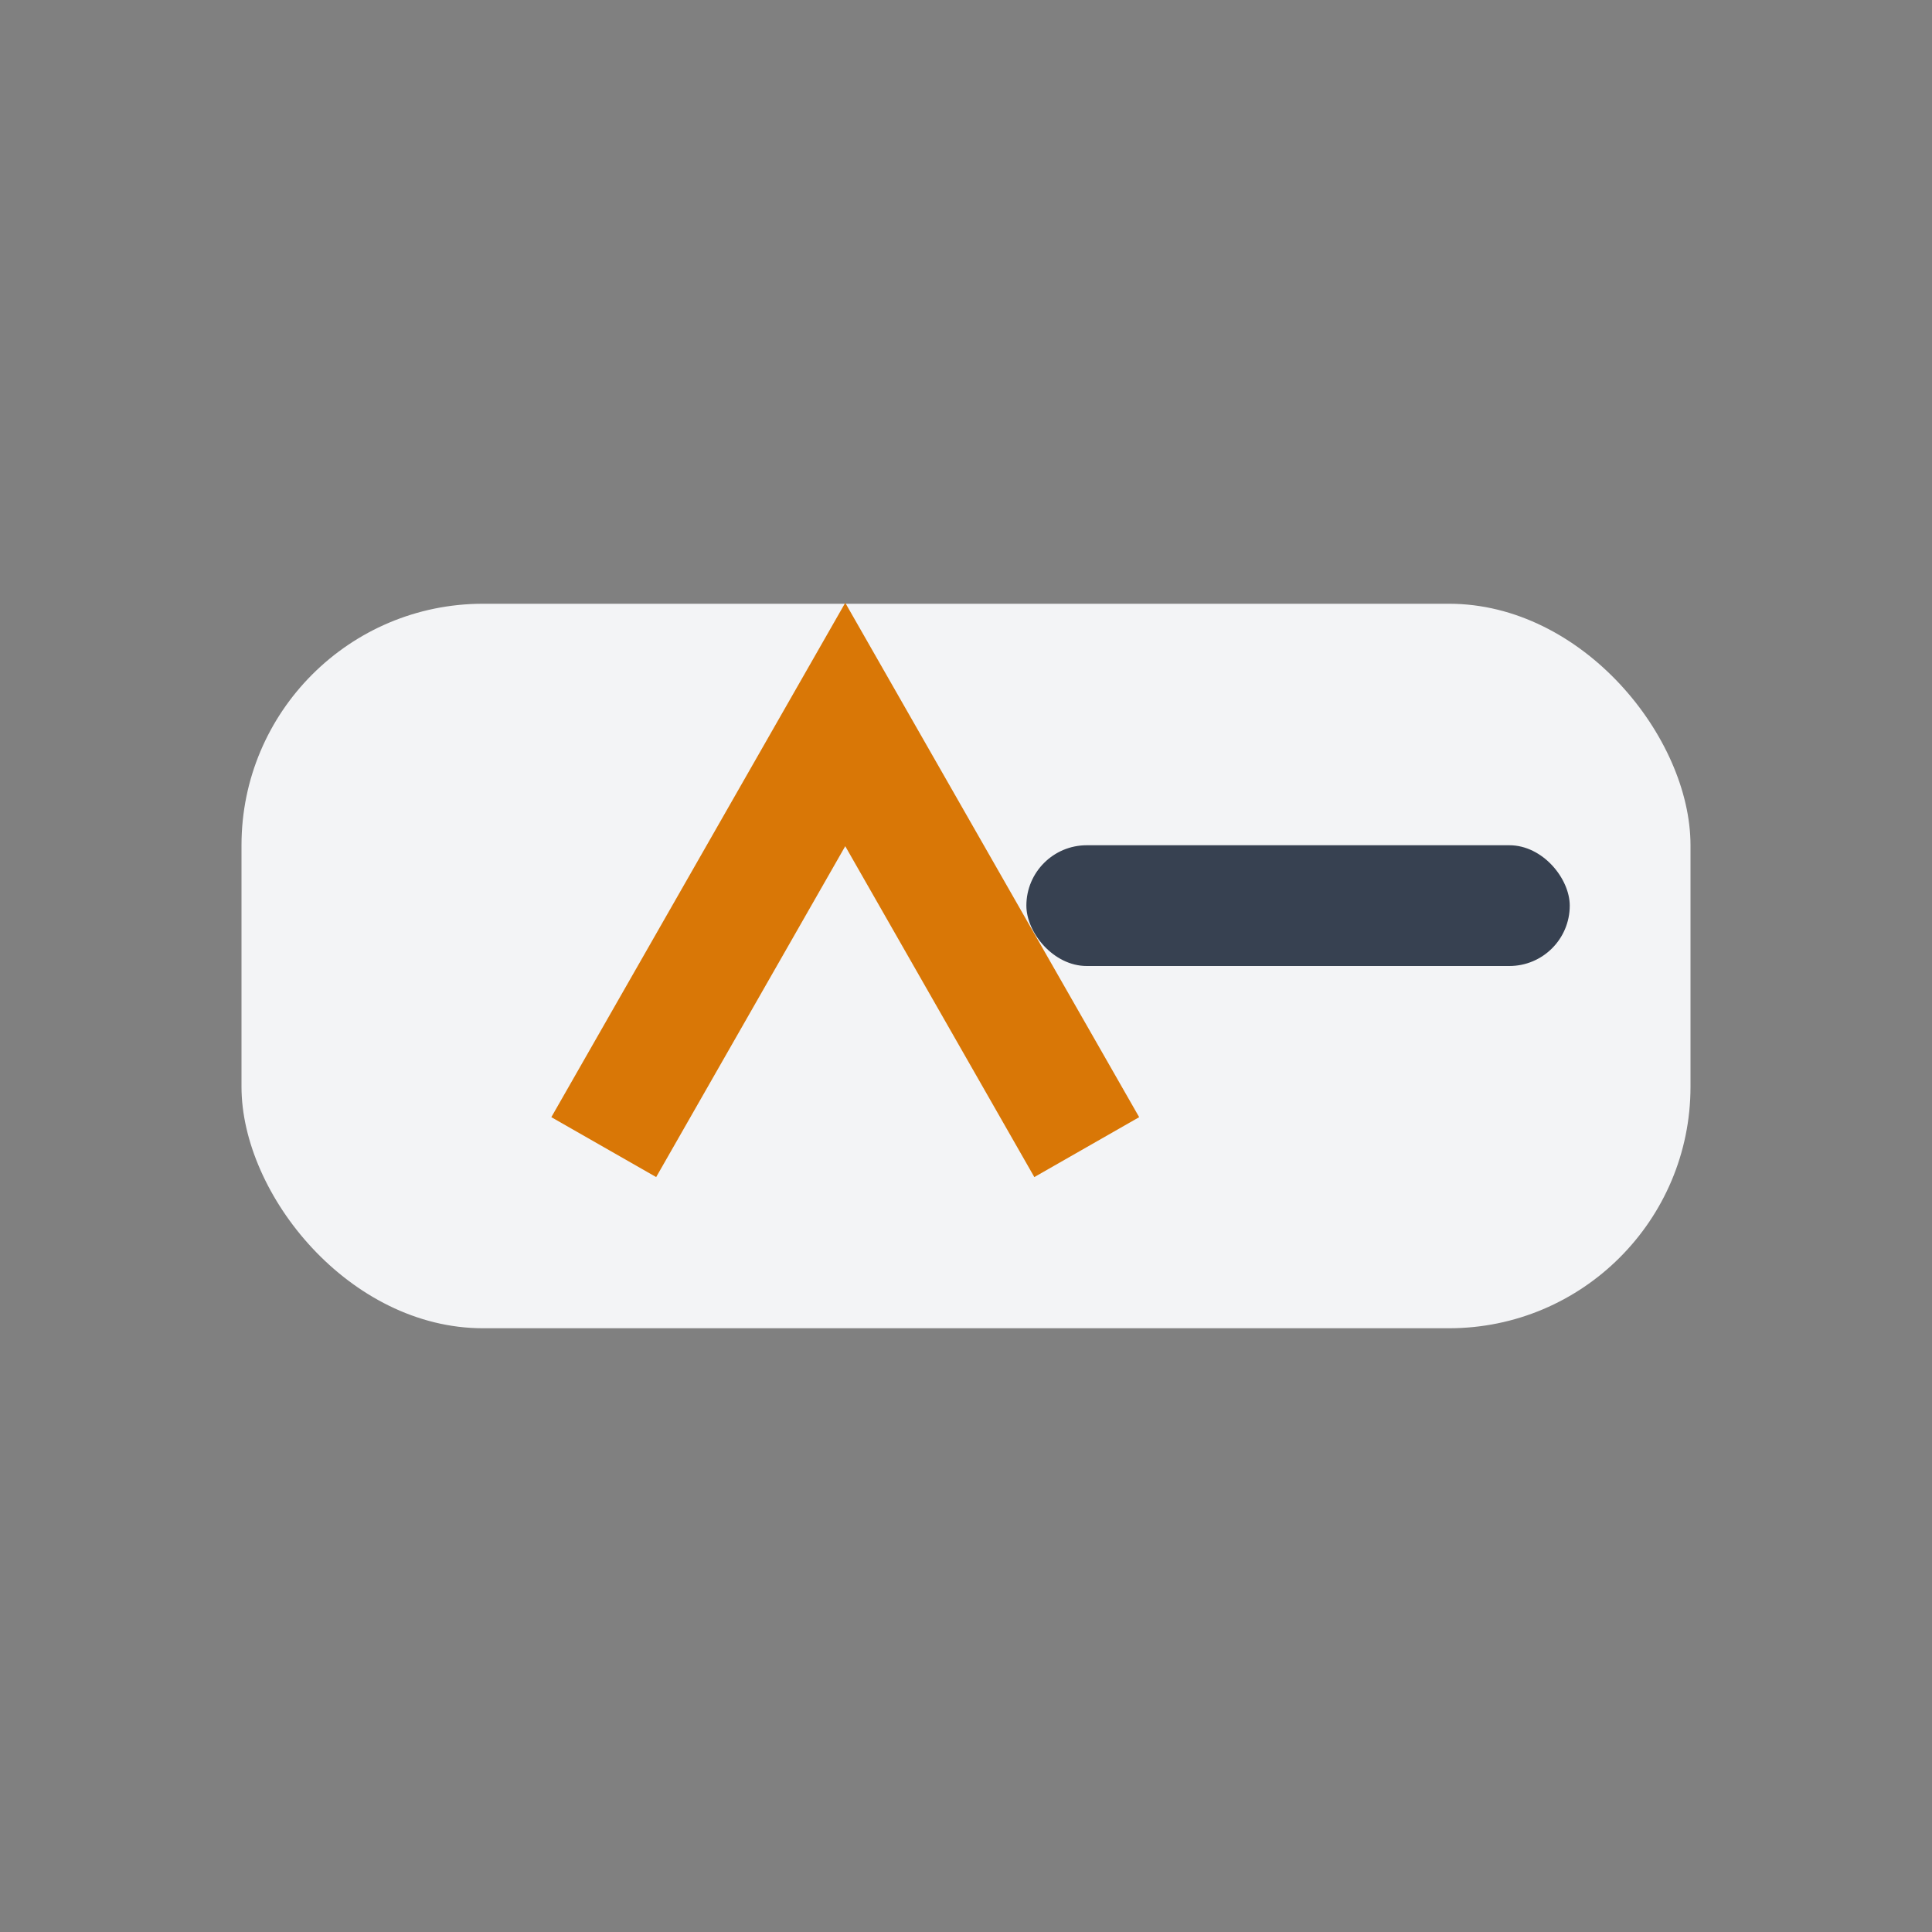
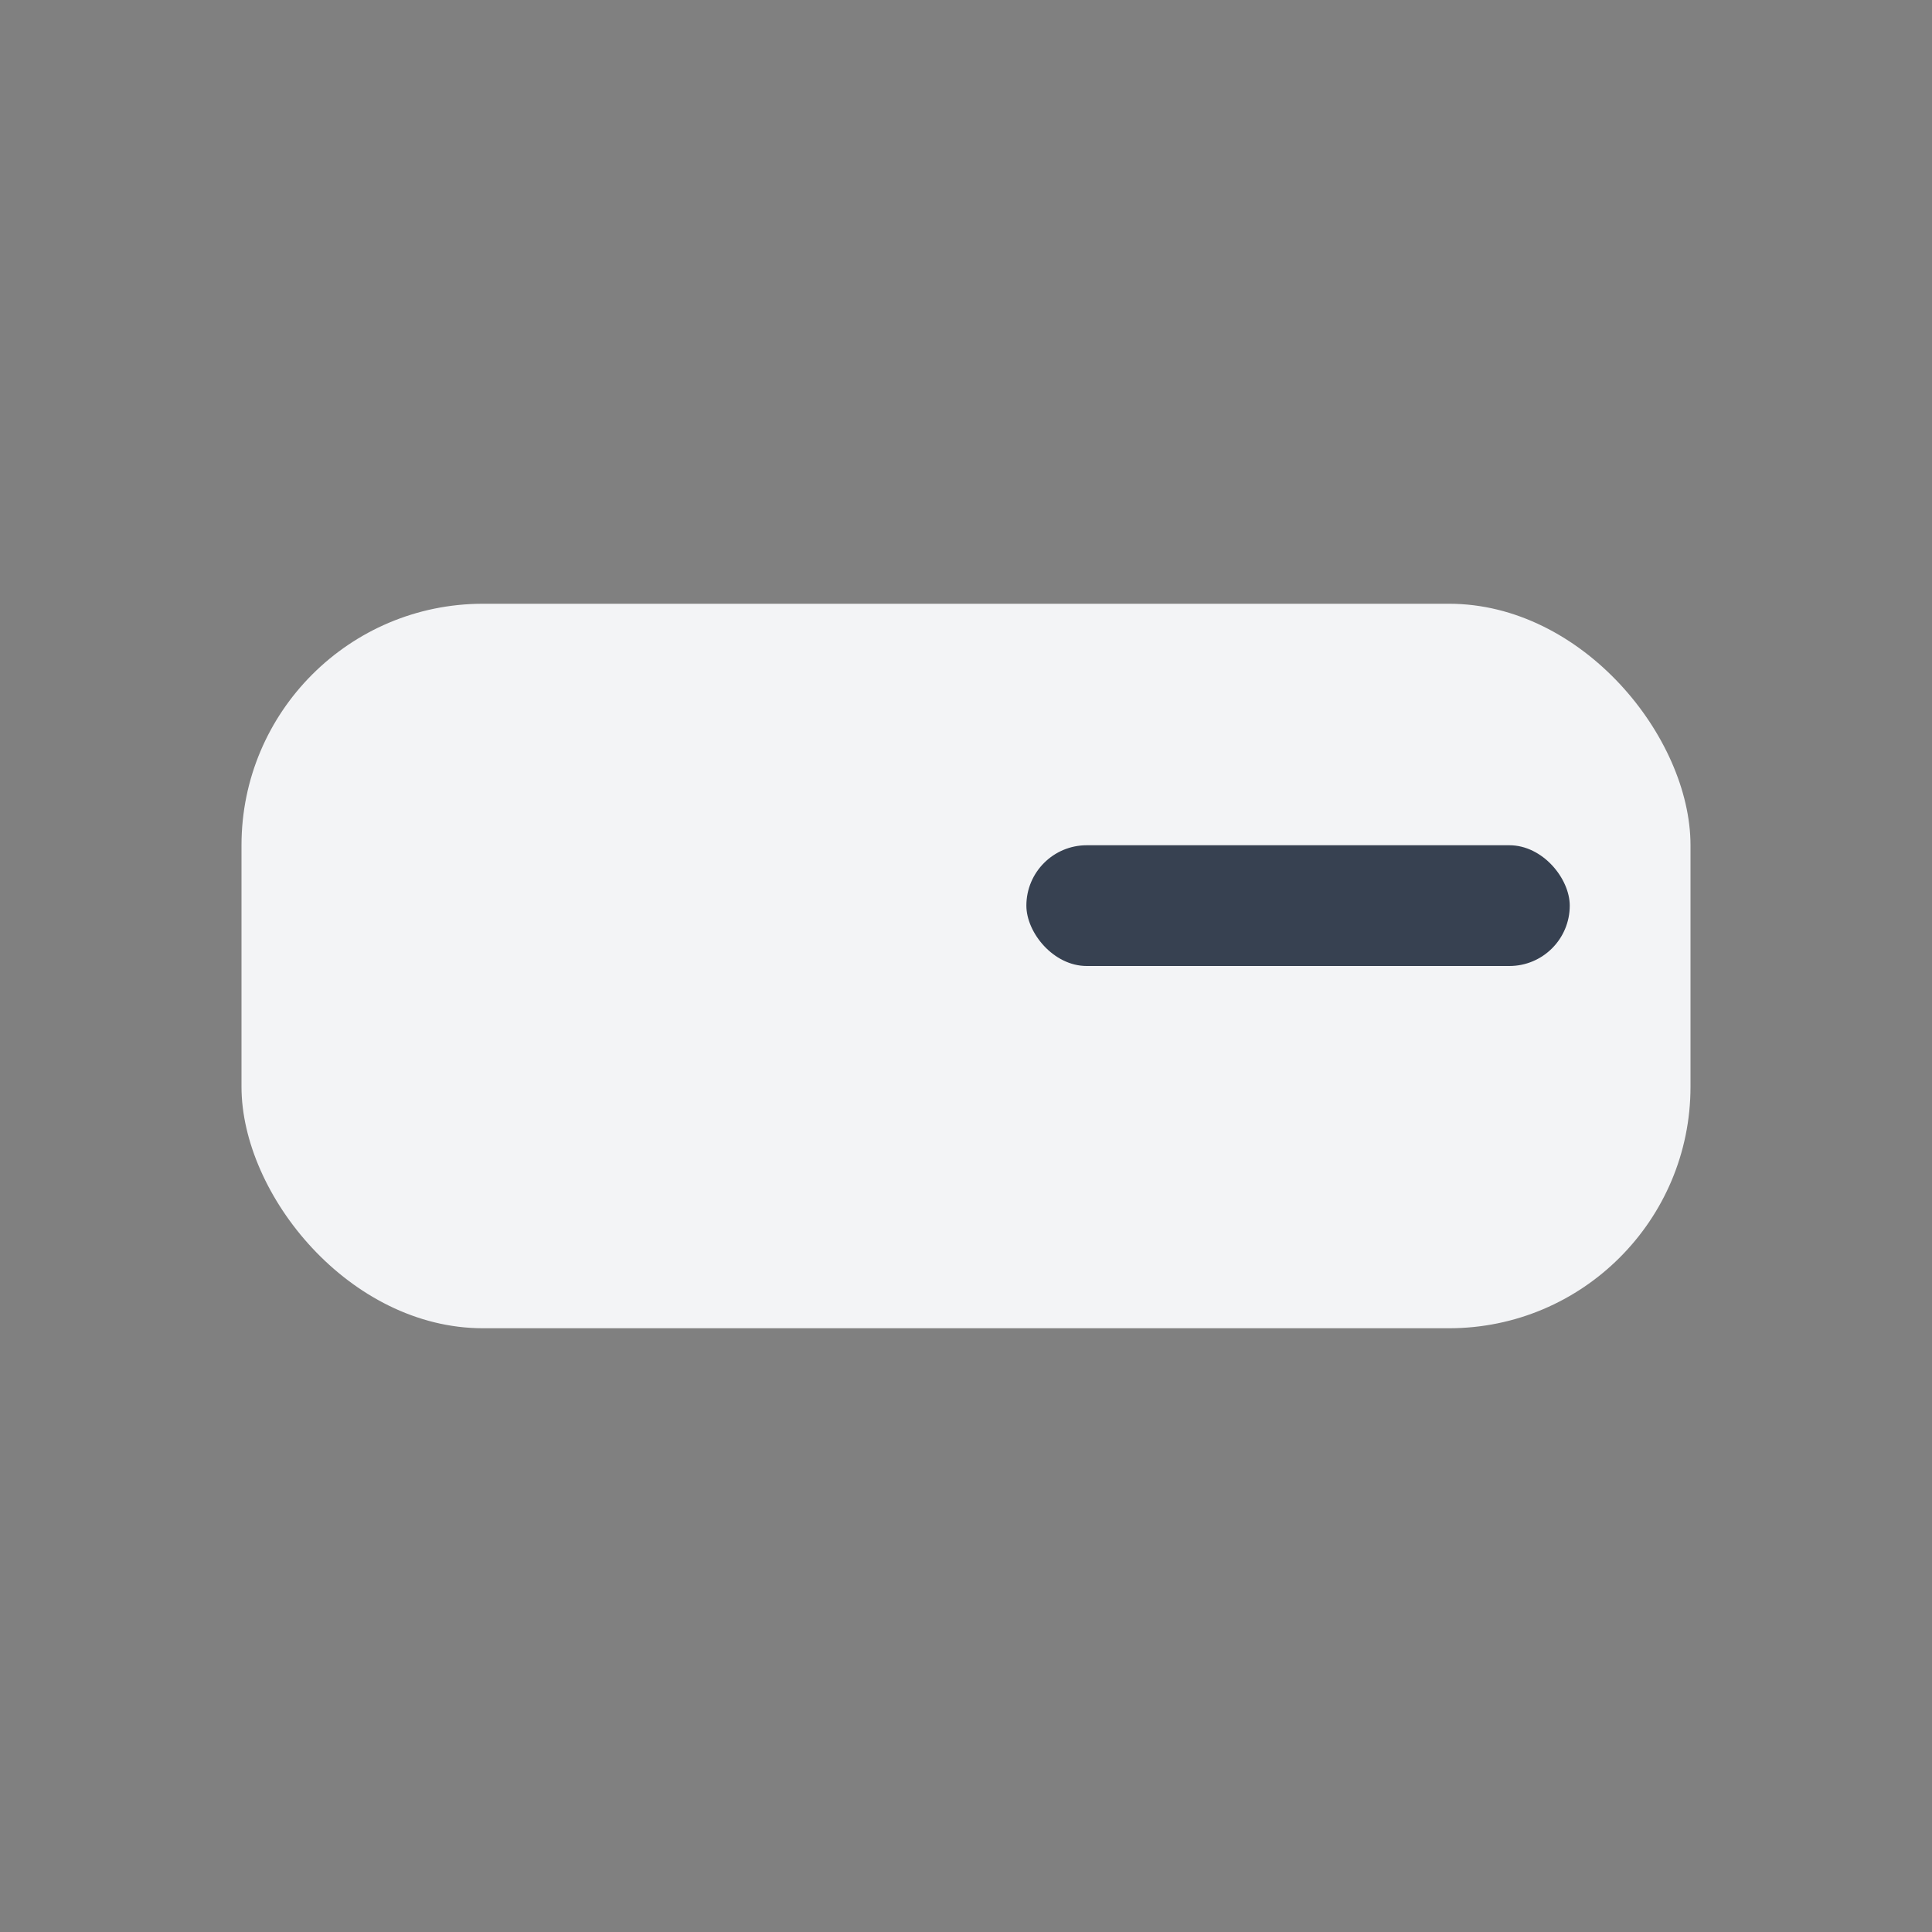
<svg xmlns="http://www.w3.org/2000/svg" width="32" height="32" viewBox="0 0 32 32">
  <rect x="0" y="0" width="32" height="32" fill="#808080" stroke="none" />
  <rect x="4" y="10" width="24" height="12" rx="4" fill="#F3F4F6" />
-   <path d="M10 19l4-7 4 7" stroke="#D97706" stroke-width="2" fill="none" />
  <rect x="17" y="14" width="9" height="2" rx="1" fill="#374151" />
</svg>